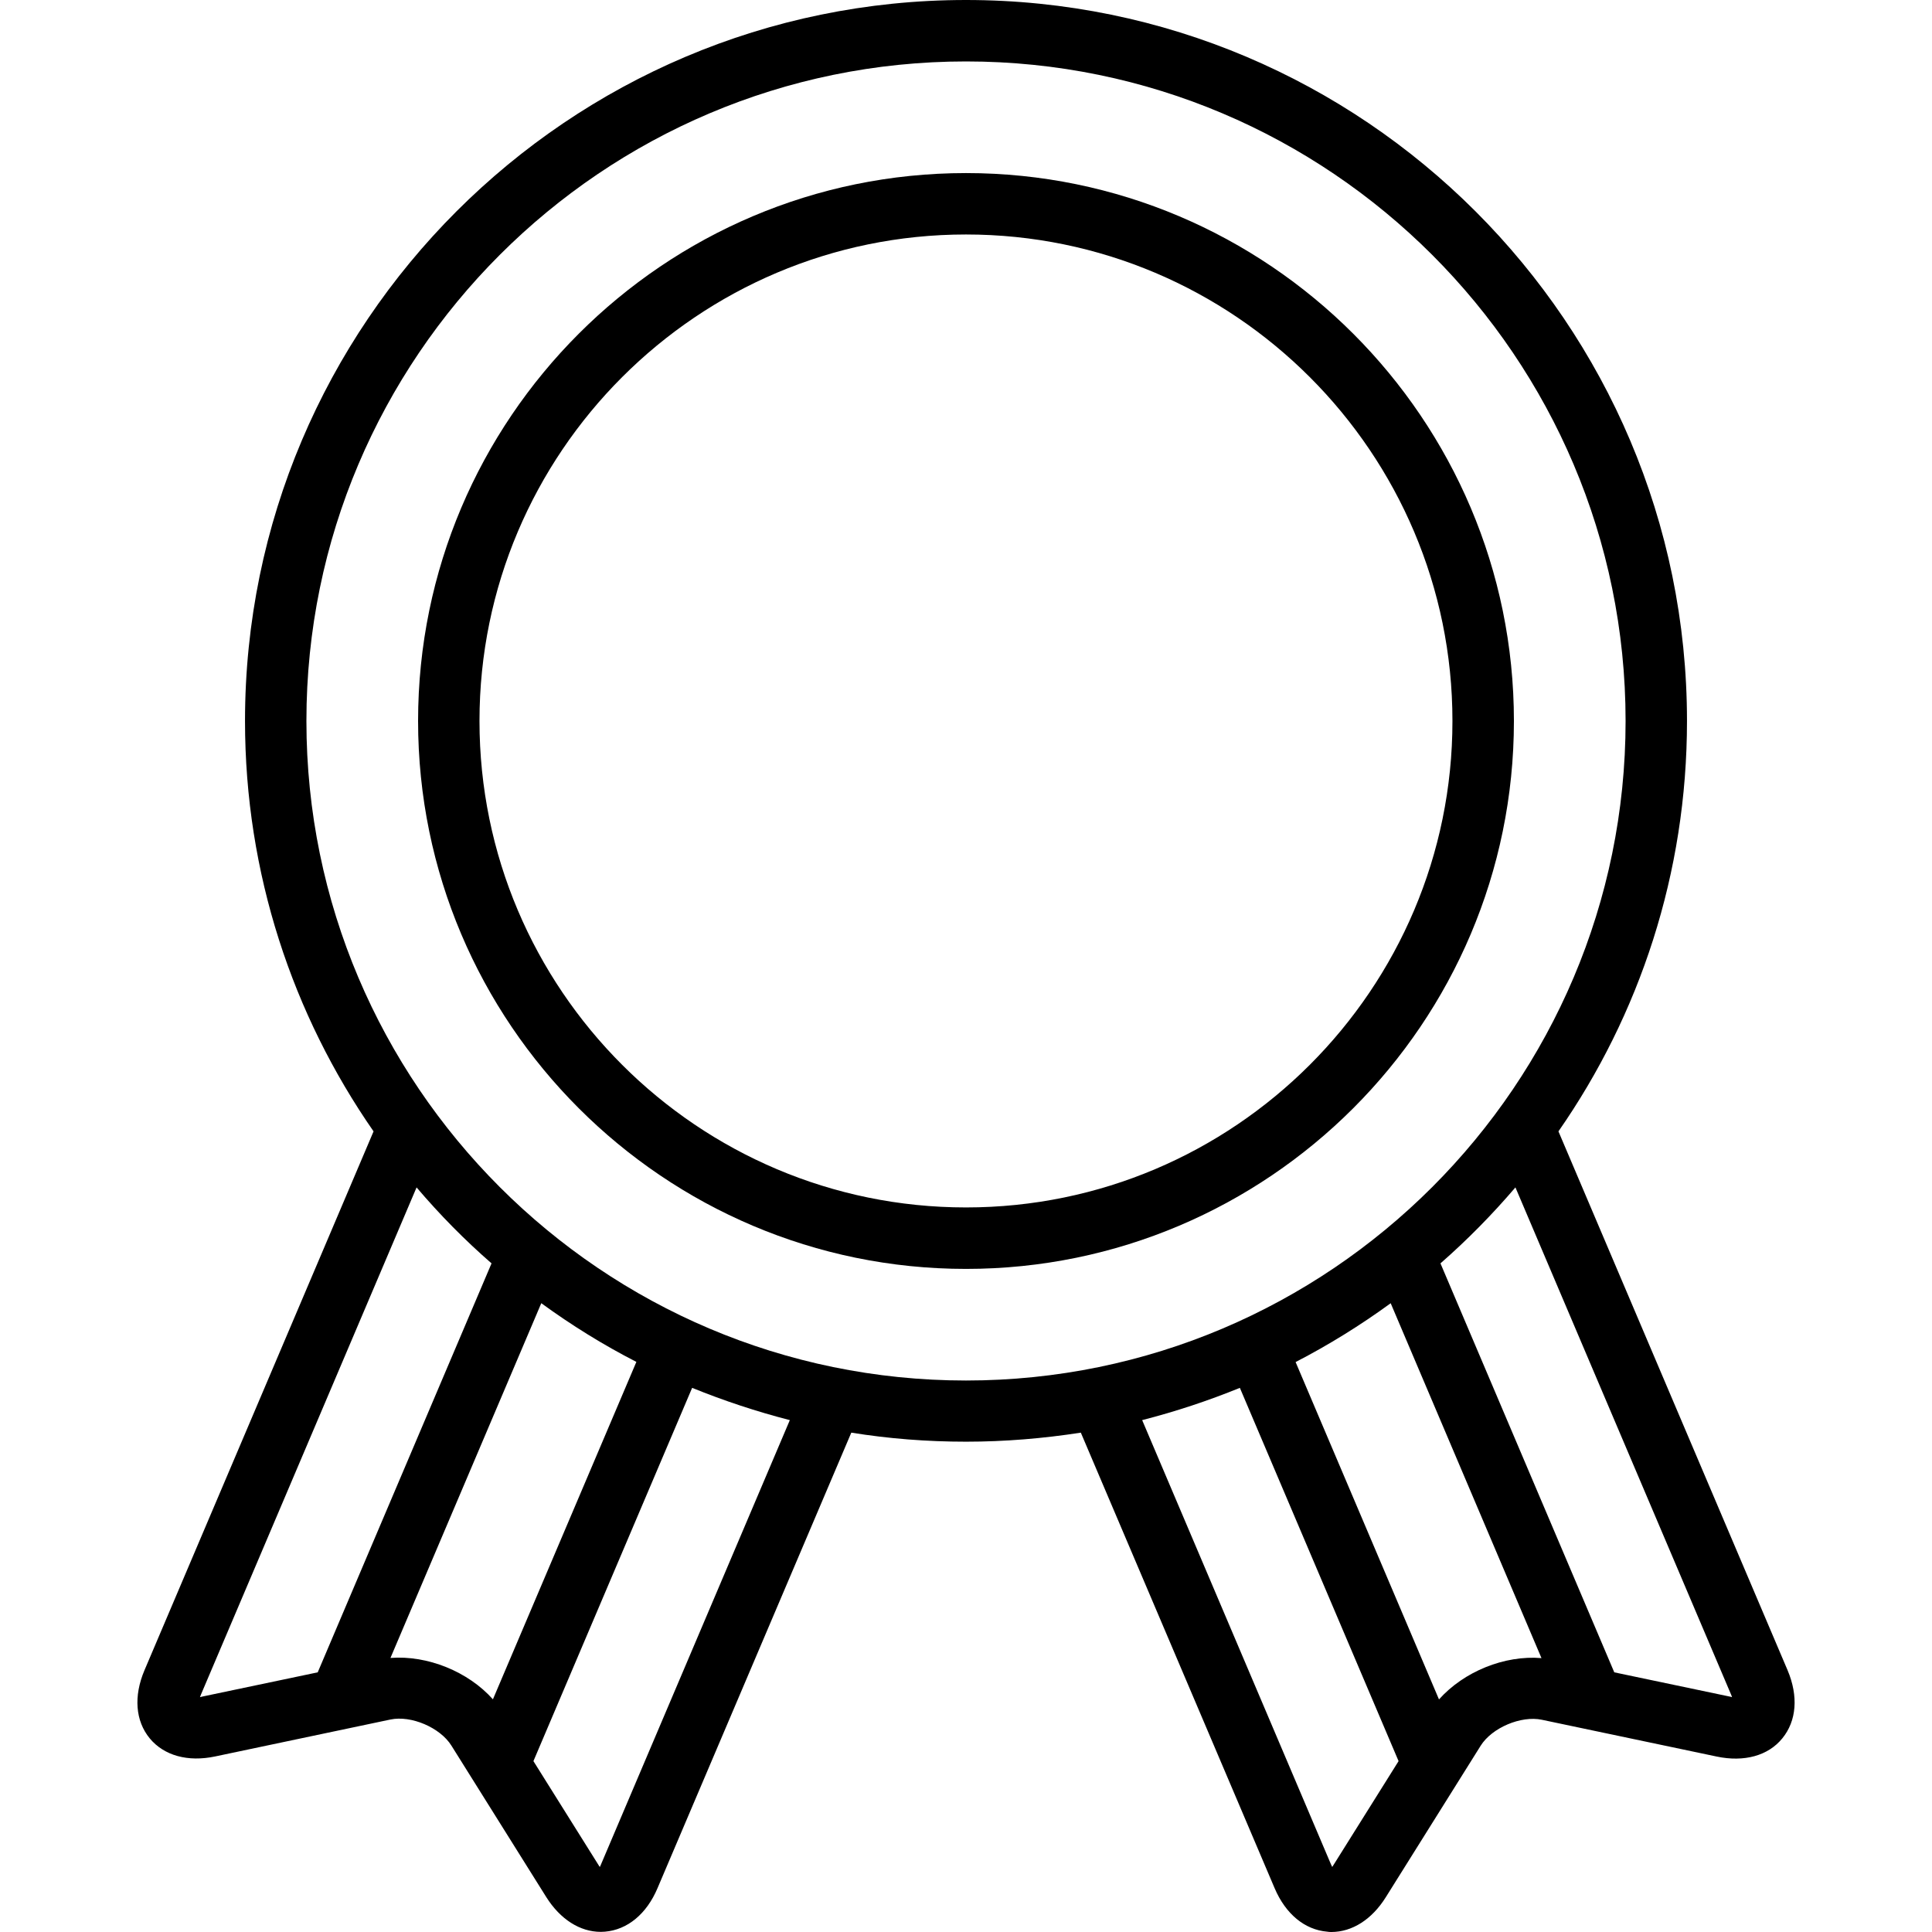
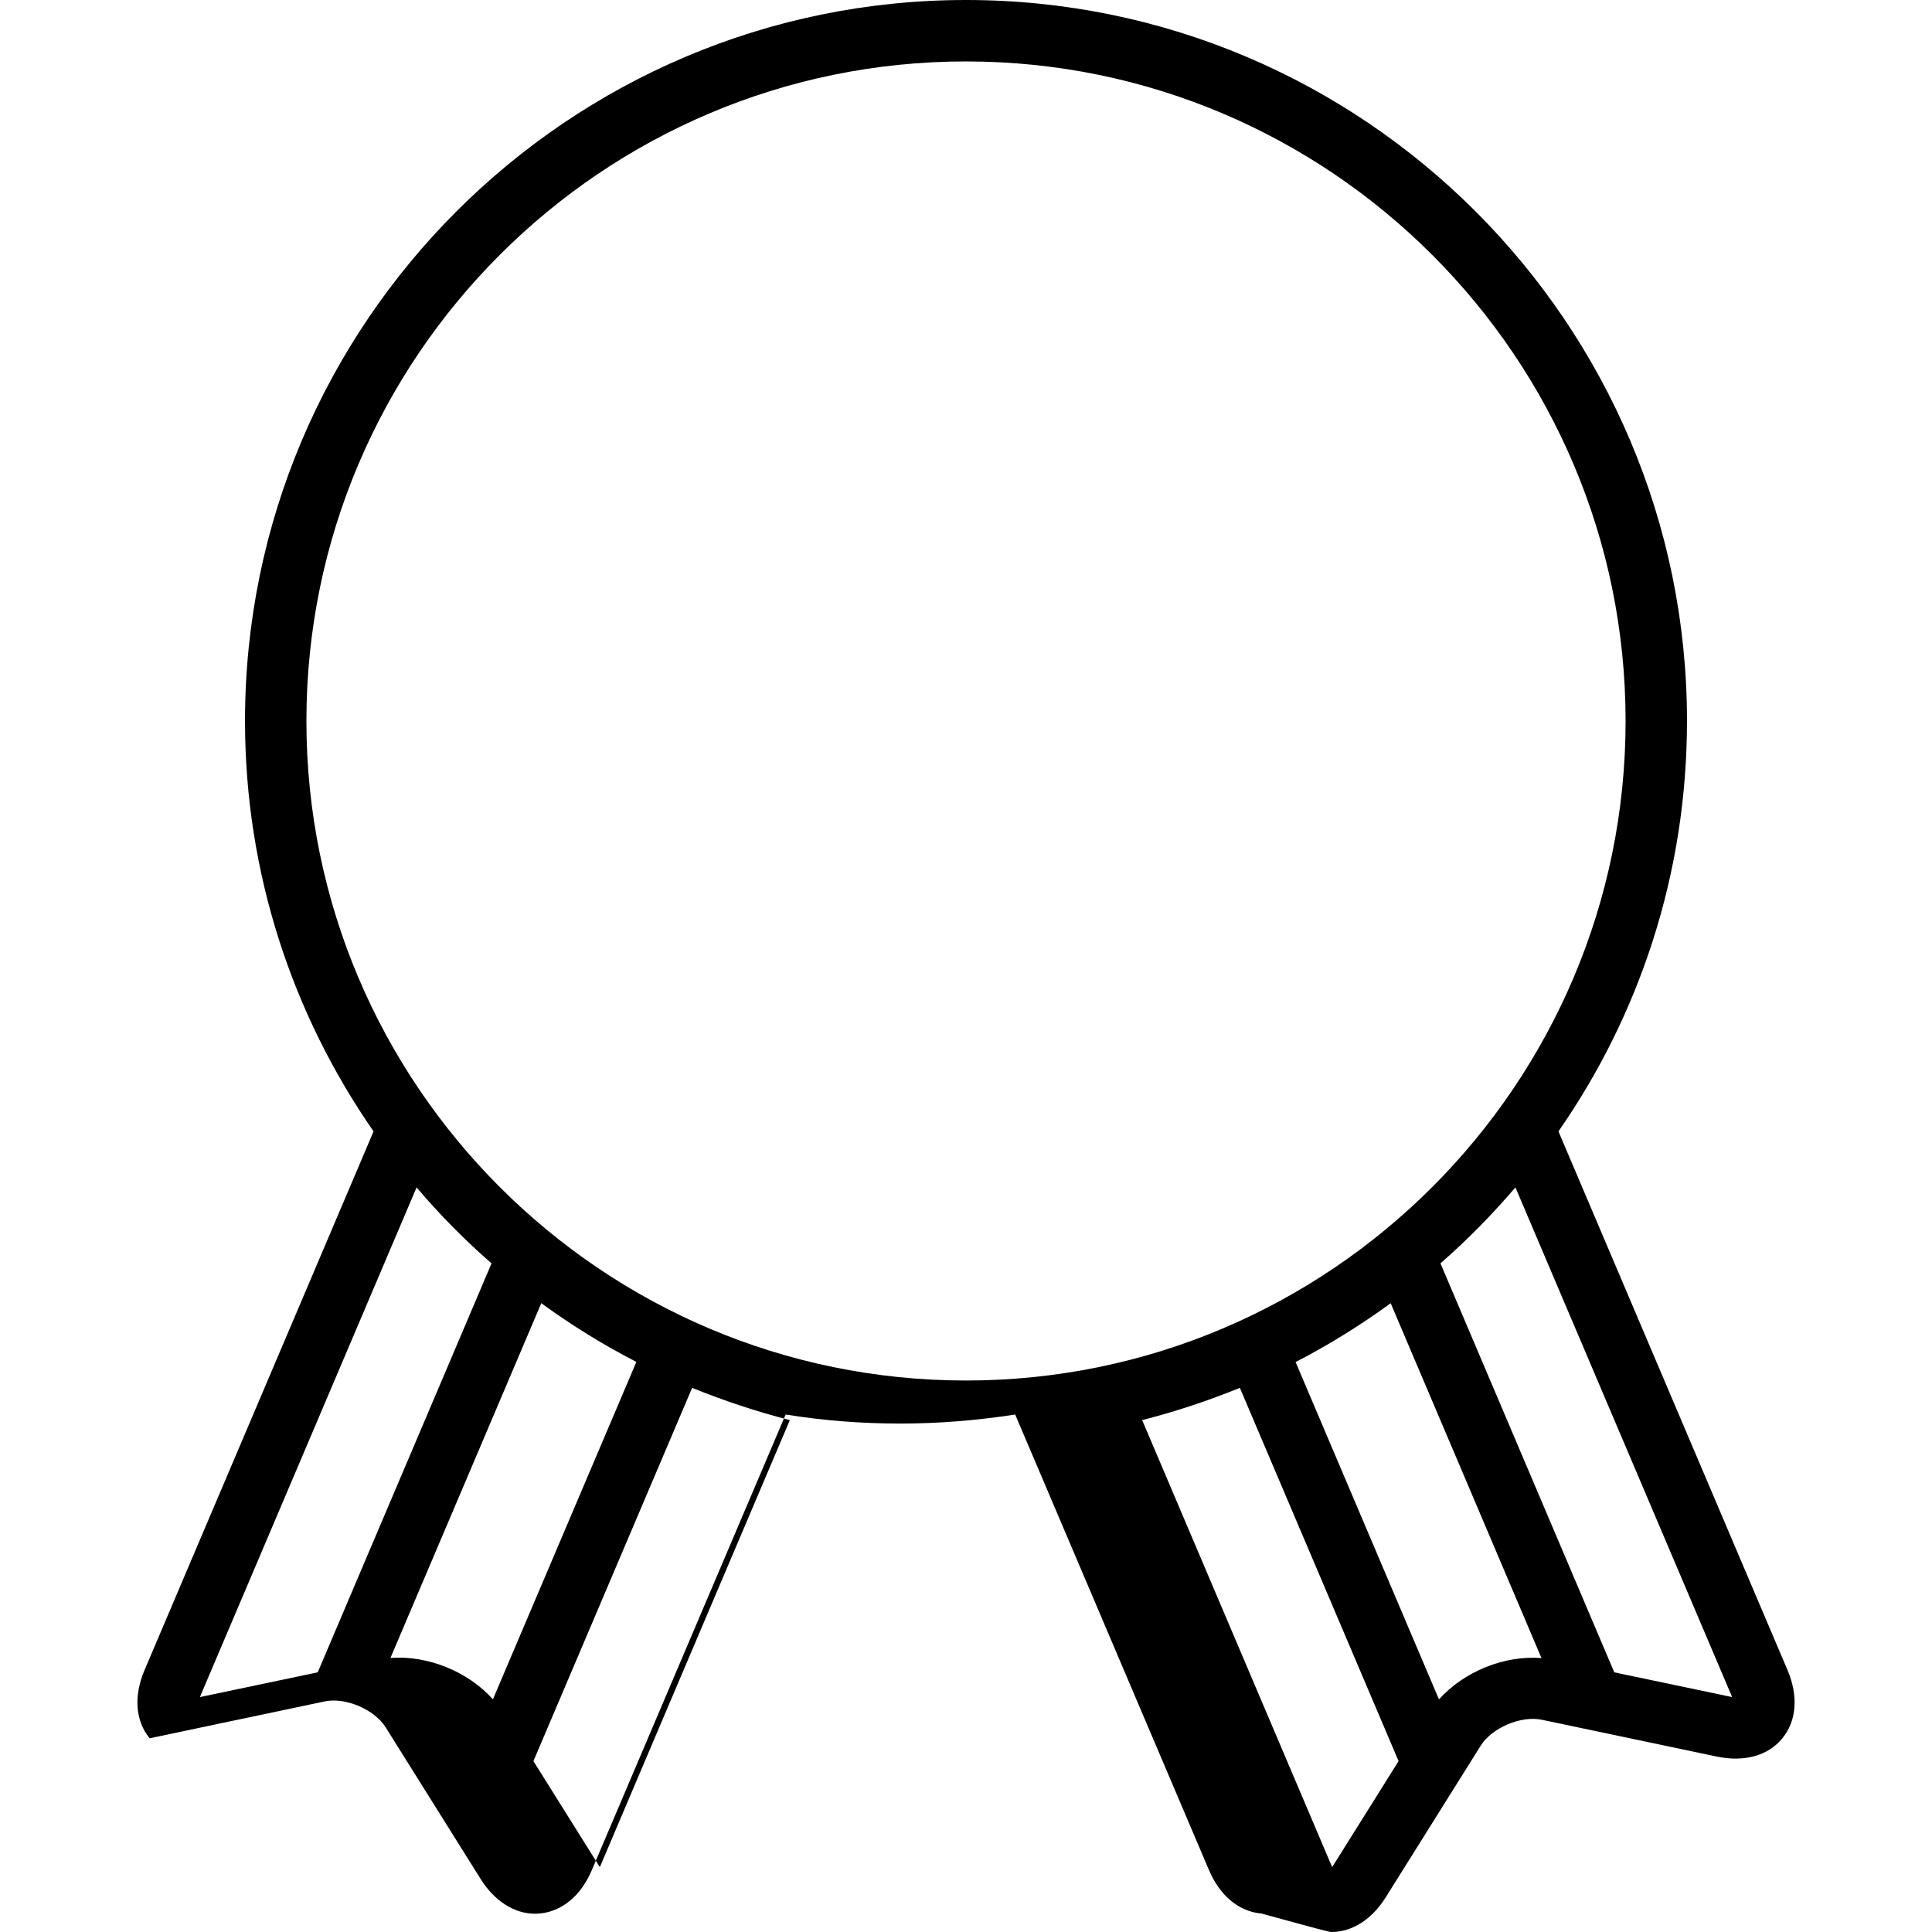
<svg xmlns="http://www.w3.org/2000/svg" version="1.1" id="Layer_1" x="0px" y="0px" width="60px" height="60px" viewBox="0 0 60 60" xml:space="preserve">
-   <path d="M55.516,51.873l-7.117-16.737c2.52-3.62,3.992-8.014,3.992-12.745C52.391,10.044,42.346,0,30,0 C17.654,0,7.609,10.044,7.609,22.391c0,4.731,1.478,9.125,3.992,12.745L4.486,51.873c-0.34,0.803-0.281,1.57,0.162,2.111 c0.444,0.539,1.188,0.744,2.039,0.563l5.436-1.145c0.643-0.137,1.545,0.248,1.895,0.808l2.947,4.706 c0.434,0.689,1.045,1.08,1.694,1.08c0.043,0,0.086-0.002,0.129-0.006c0.696-0.059,1.292-0.547,1.632-1.352l6.018-14.146 c1.16,0.188,2.353,0.281,3.564,0.281c1.212,0,2.402-0.101,3.564-0.281l6.018,14.146c0.342,0.805,0.938,1.293,1.632,1.352 C41.256,59.998,41.3,60,41.344,60c0.647,0,1.26-0.387,1.693-1.08l2.947-4.706c0.349-0.557,1.25-0.94,1.896-0.806l5.433,1.143 c0.854,0.18,1.601-0.025,2.039-0.566C55.796,53.443,55.854,52.676,55.516,51.873z M9.867,51.936l-3.572,0.75 c-0.031,0.006-0.061,0.016-0.085,0.021c0.009-0.022,0.019-0.056,0.031-0.081l6.696-15.75c0.717,0.844,1.496,1.635,2.328,2.359 L9.867,51.936z M12.126,51.489l4.684-11.017c0.933,0.68,1.92,1.293,2.953,1.823l-4.455,10.479 C14.539,51.912,13.277,51.4,12.126,51.489z M18.664,57.902c-0.012,0.029-0.023,0.056-0.036,0.078 c-0.017-0.021-0.032-0.047-0.048-0.072l-2.014-3.215l4.929-11.592c0.979,0.397,1.993,0.735,3.034,1.002L18.664,57.902z M30,42.873 c-11.295,0-20.484-9.188-20.484-20.482C9.515,11.097,18.705,1.908,30,1.908c11.293,0,20.484,9.188,20.484,20.483 C50.484,33.686,41.294,42.873,30,42.873z M41.42,57.908c-0.018,0.025-0.031,0.051-0.047,0.072c-0.012-0.022-0.023-0.049-0.037-0.078 l-5.865-13.799c1.043-0.267,2.057-0.604,3.034-1.002l4.929,11.592L41.42,57.908z M44.689,52.777L40.236,42.3 c1.033-0.534,2.02-1.147,2.953-1.827l4.683,11.021C46.723,51.398,45.461,51.912,44.689,52.777z M53.705,52.686l-3.572-0.75 l-5.398-12.701c0.834-0.729,1.611-1.521,2.328-2.359l6.697,15.75c0.012,0.025,0.023,0.059,0.03,0.081 C53.766,52.695,53.736,52.693,53.705,52.686z" />
-   <path d="M30,5.375c-9.383,0-17.016,7.633-17.016,17.016c0,9.382,7.633,17.016,17.016,17.016c9.381,0,17.016-7.634,17.016-17.016 C47.016,13.008,39.382,5.375,30,5.375z M30,37.498c-8.331,0-15.109-6.775-15.109-15.107C14.89,14.06,21.668,7.282,30,7.282 c8.331,0,15.107,6.778,15.107,15.109C45.107,30.723,38.33,37.498,30,37.498z" />
+   <path d="M55.516,51.873l-7.117-16.737c2.52-3.62,3.992-8.014,3.992-12.745C52.391,10.044,42.346,0,30,0 C17.654,0,7.609,10.044,7.609,22.391c0,4.731,1.478,9.125,3.992,12.745L4.486,51.873c-0.34,0.803-0.281,1.57,0.162,2.111 l5.436-1.145c0.643-0.137,1.545,0.248,1.895,0.808l2.947,4.706 c0.434,0.689,1.045,1.08,1.694,1.08c0.043,0,0.086-0.002,0.129-0.006c0.696-0.059,1.292-0.547,1.632-1.352l6.018-14.146 c1.16,0.188,2.353,0.281,3.564,0.281c1.212,0,2.402-0.101,3.564-0.281l6.018,14.146c0.342,0.805,0.938,1.293,1.632,1.352 C41.256,59.998,41.3,60,41.344,60c0.647,0,1.26-0.387,1.693-1.08l2.947-4.706c0.349-0.557,1.25-0.94,1.896-0.806l5.433,1.143 c0.854,0.18,1.601-0.025,2.039-0.566C55.796,53.443,55.854,52.676,55.516,51.873z M9.867,51.936l-3.572,0.75 c-0.031,0.006-0.061,0.016-0.085,0.021c0.009-0.022,0.019-0.056,0.031-0.081l6.696-15.75c0.717,0.844,1.496,1.635,2.328,2.359 L9.867,51.936z M12.126,51.489l4.684-11.017c0.933,0.68,1.92,1.293,2.953,1.823l-4.455,10.479 C14.539,51.912,13.277,51.4,12.126,51.489z M18.664,57.902c-0.012,0.029-0.023,0.056-0.036,0.078 c-0.017-0.021-0.032-0.047-0.048-0.072l-2.014-3.215l4.929-11.592c0.979,0.397,1.993,0.735,3.034,1.002L18.664,57.902z M30,42.873 c-11.295,0-20.484-9.188-20.484-20.482C9.515,11.097,18.705,1.908,30,1.908c11.293,0,20.484,9.188,20.484,20.483 C50.484,33.686,41.294,42.873,30,42.873z M41.42,57.908c-0.018,0.025-0.031,0.051-0.047,0.072c-0.012-0.022-0.023-0.049-0.037-0.078 l-5.865-13.799c1.043-0.267,2.057-0.604,3.034-1.002l4.929,11.592L41.42,57.908z M44.689,52.777L40.236,42.3 c1.033-0.534,2.02-1.147,2.953-1.827l4.683,11.021C46.723,51.398,45.461,51.912,44.689,52.777z M53.705,52.686l-3.572-0.75 l-5.398-12.701c0.834-0.729,1.611-1.521,2.328-2.359l6.697,15.75c0.012,0.025,0.023,0.059,0.03,0.081 C53.766,52.695,53.736,52.693,53.705,52.686z" />
</svg>